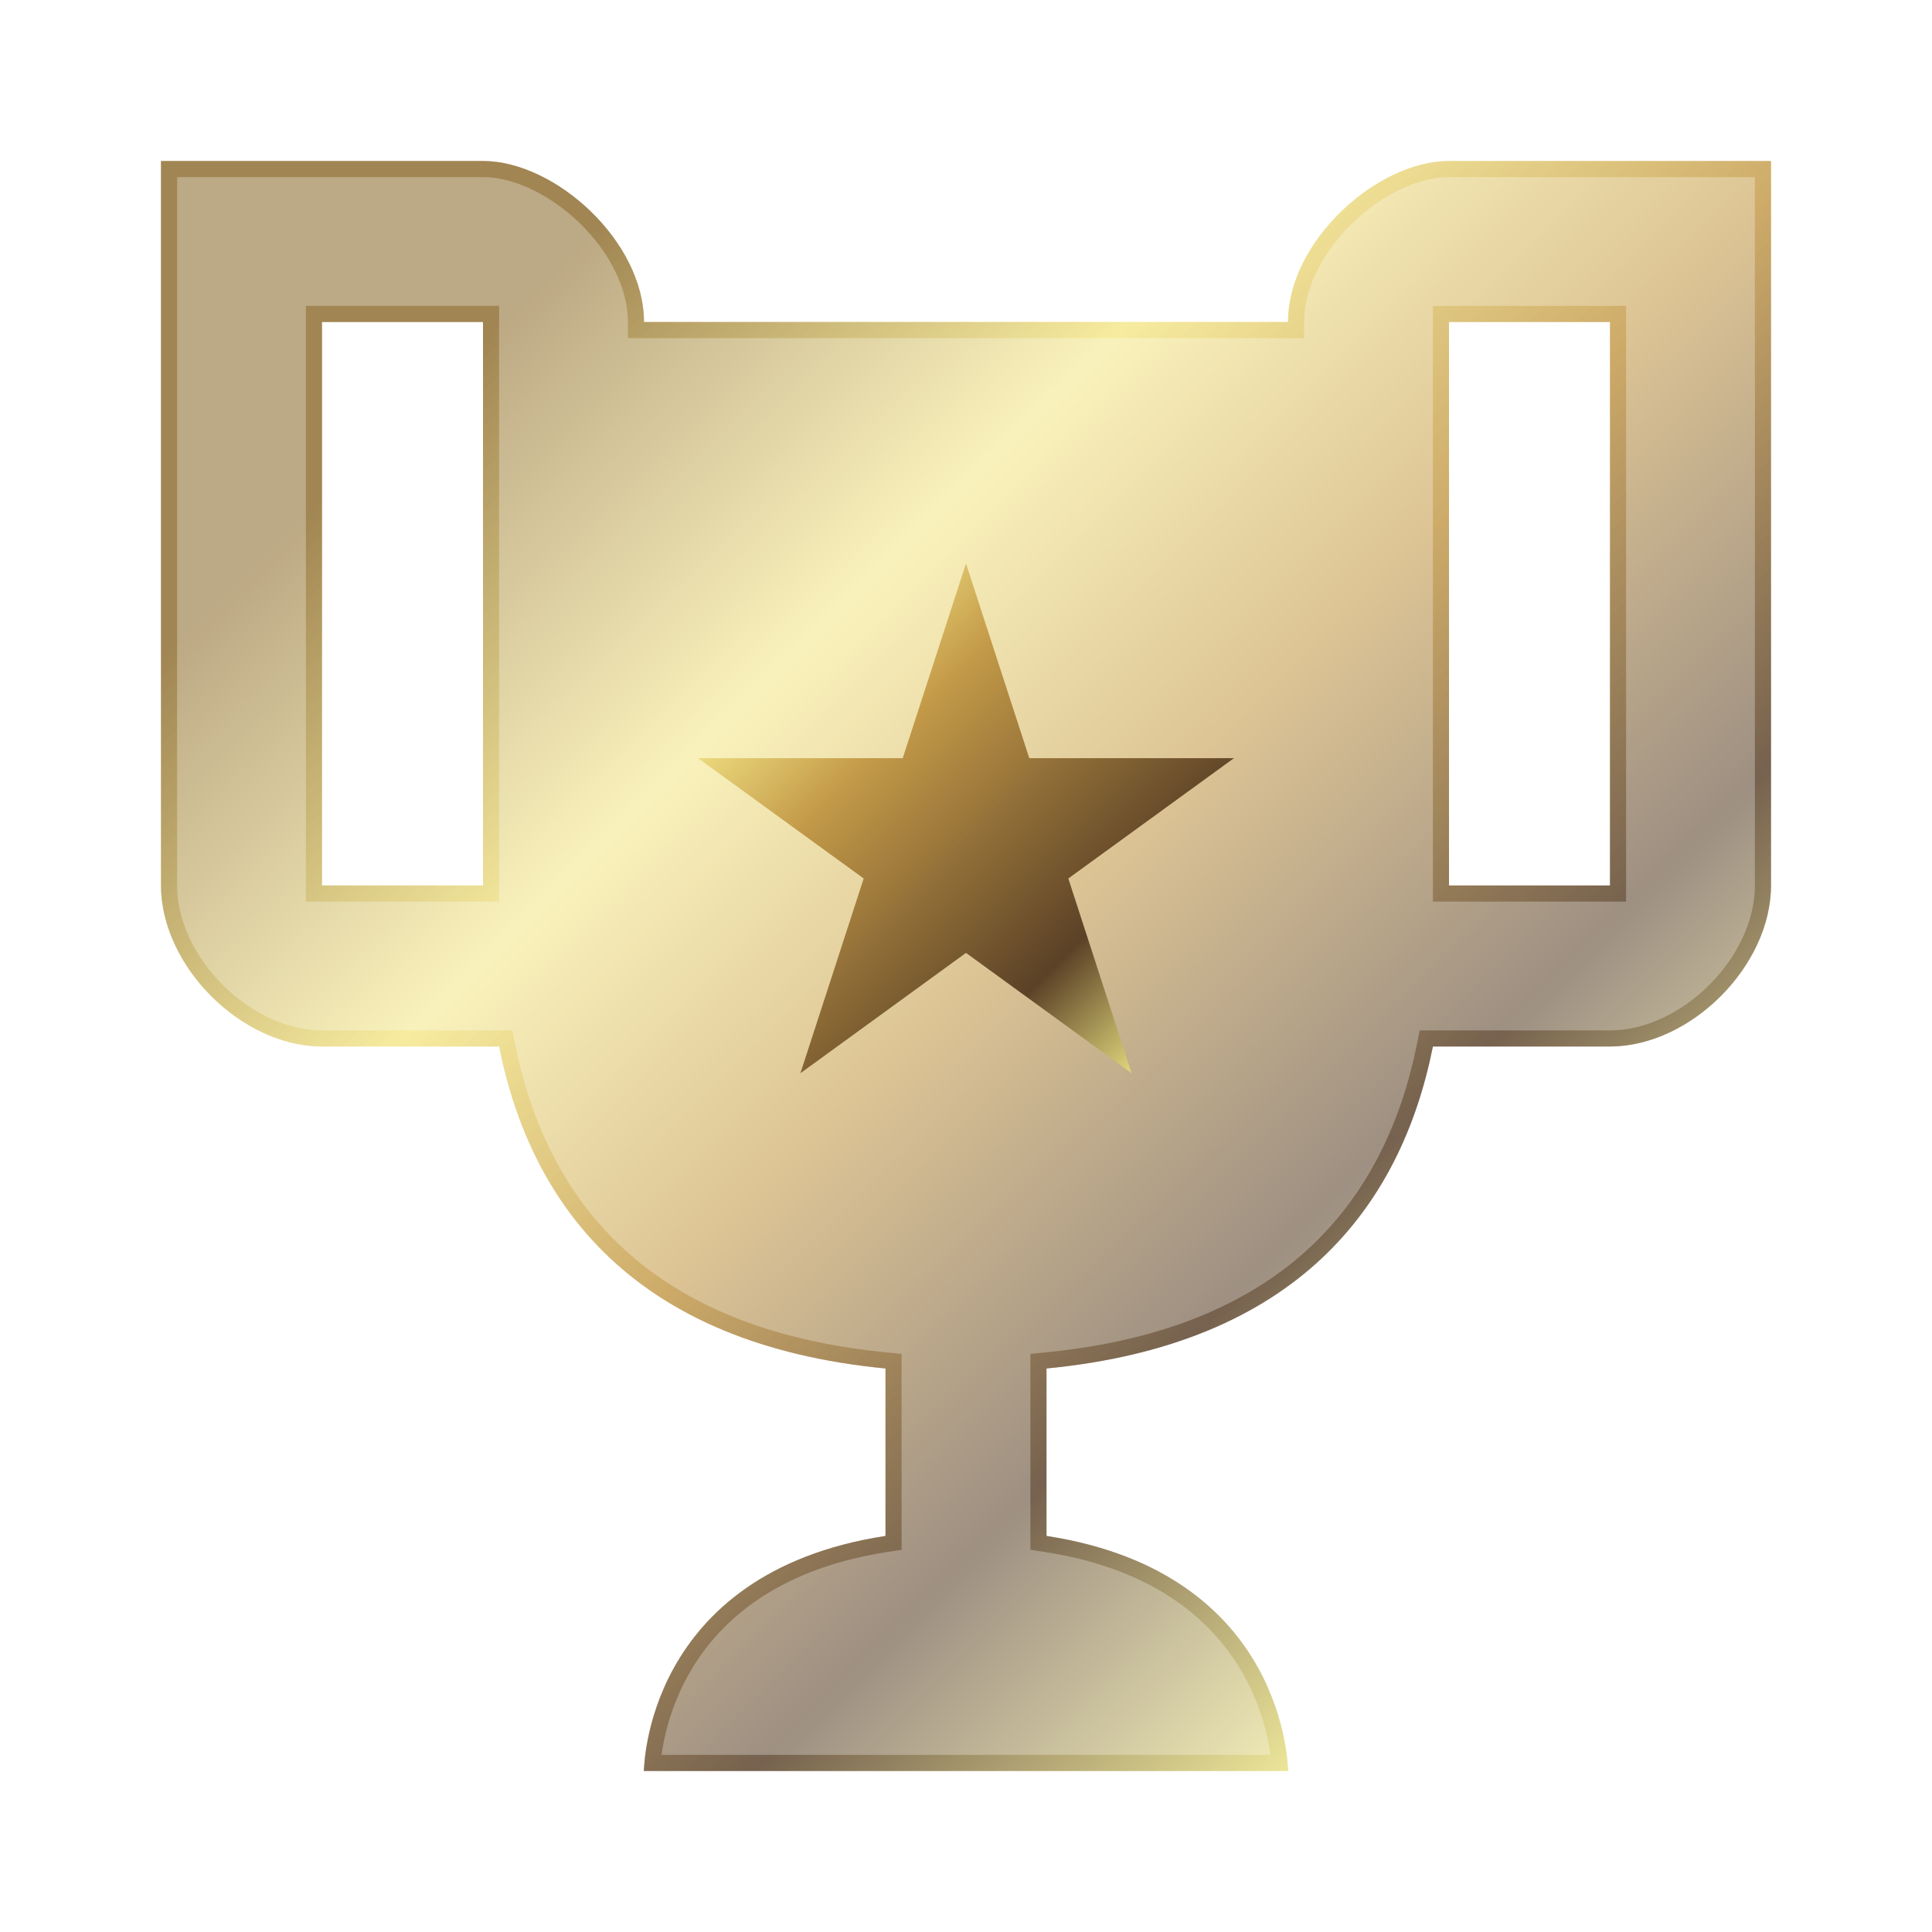
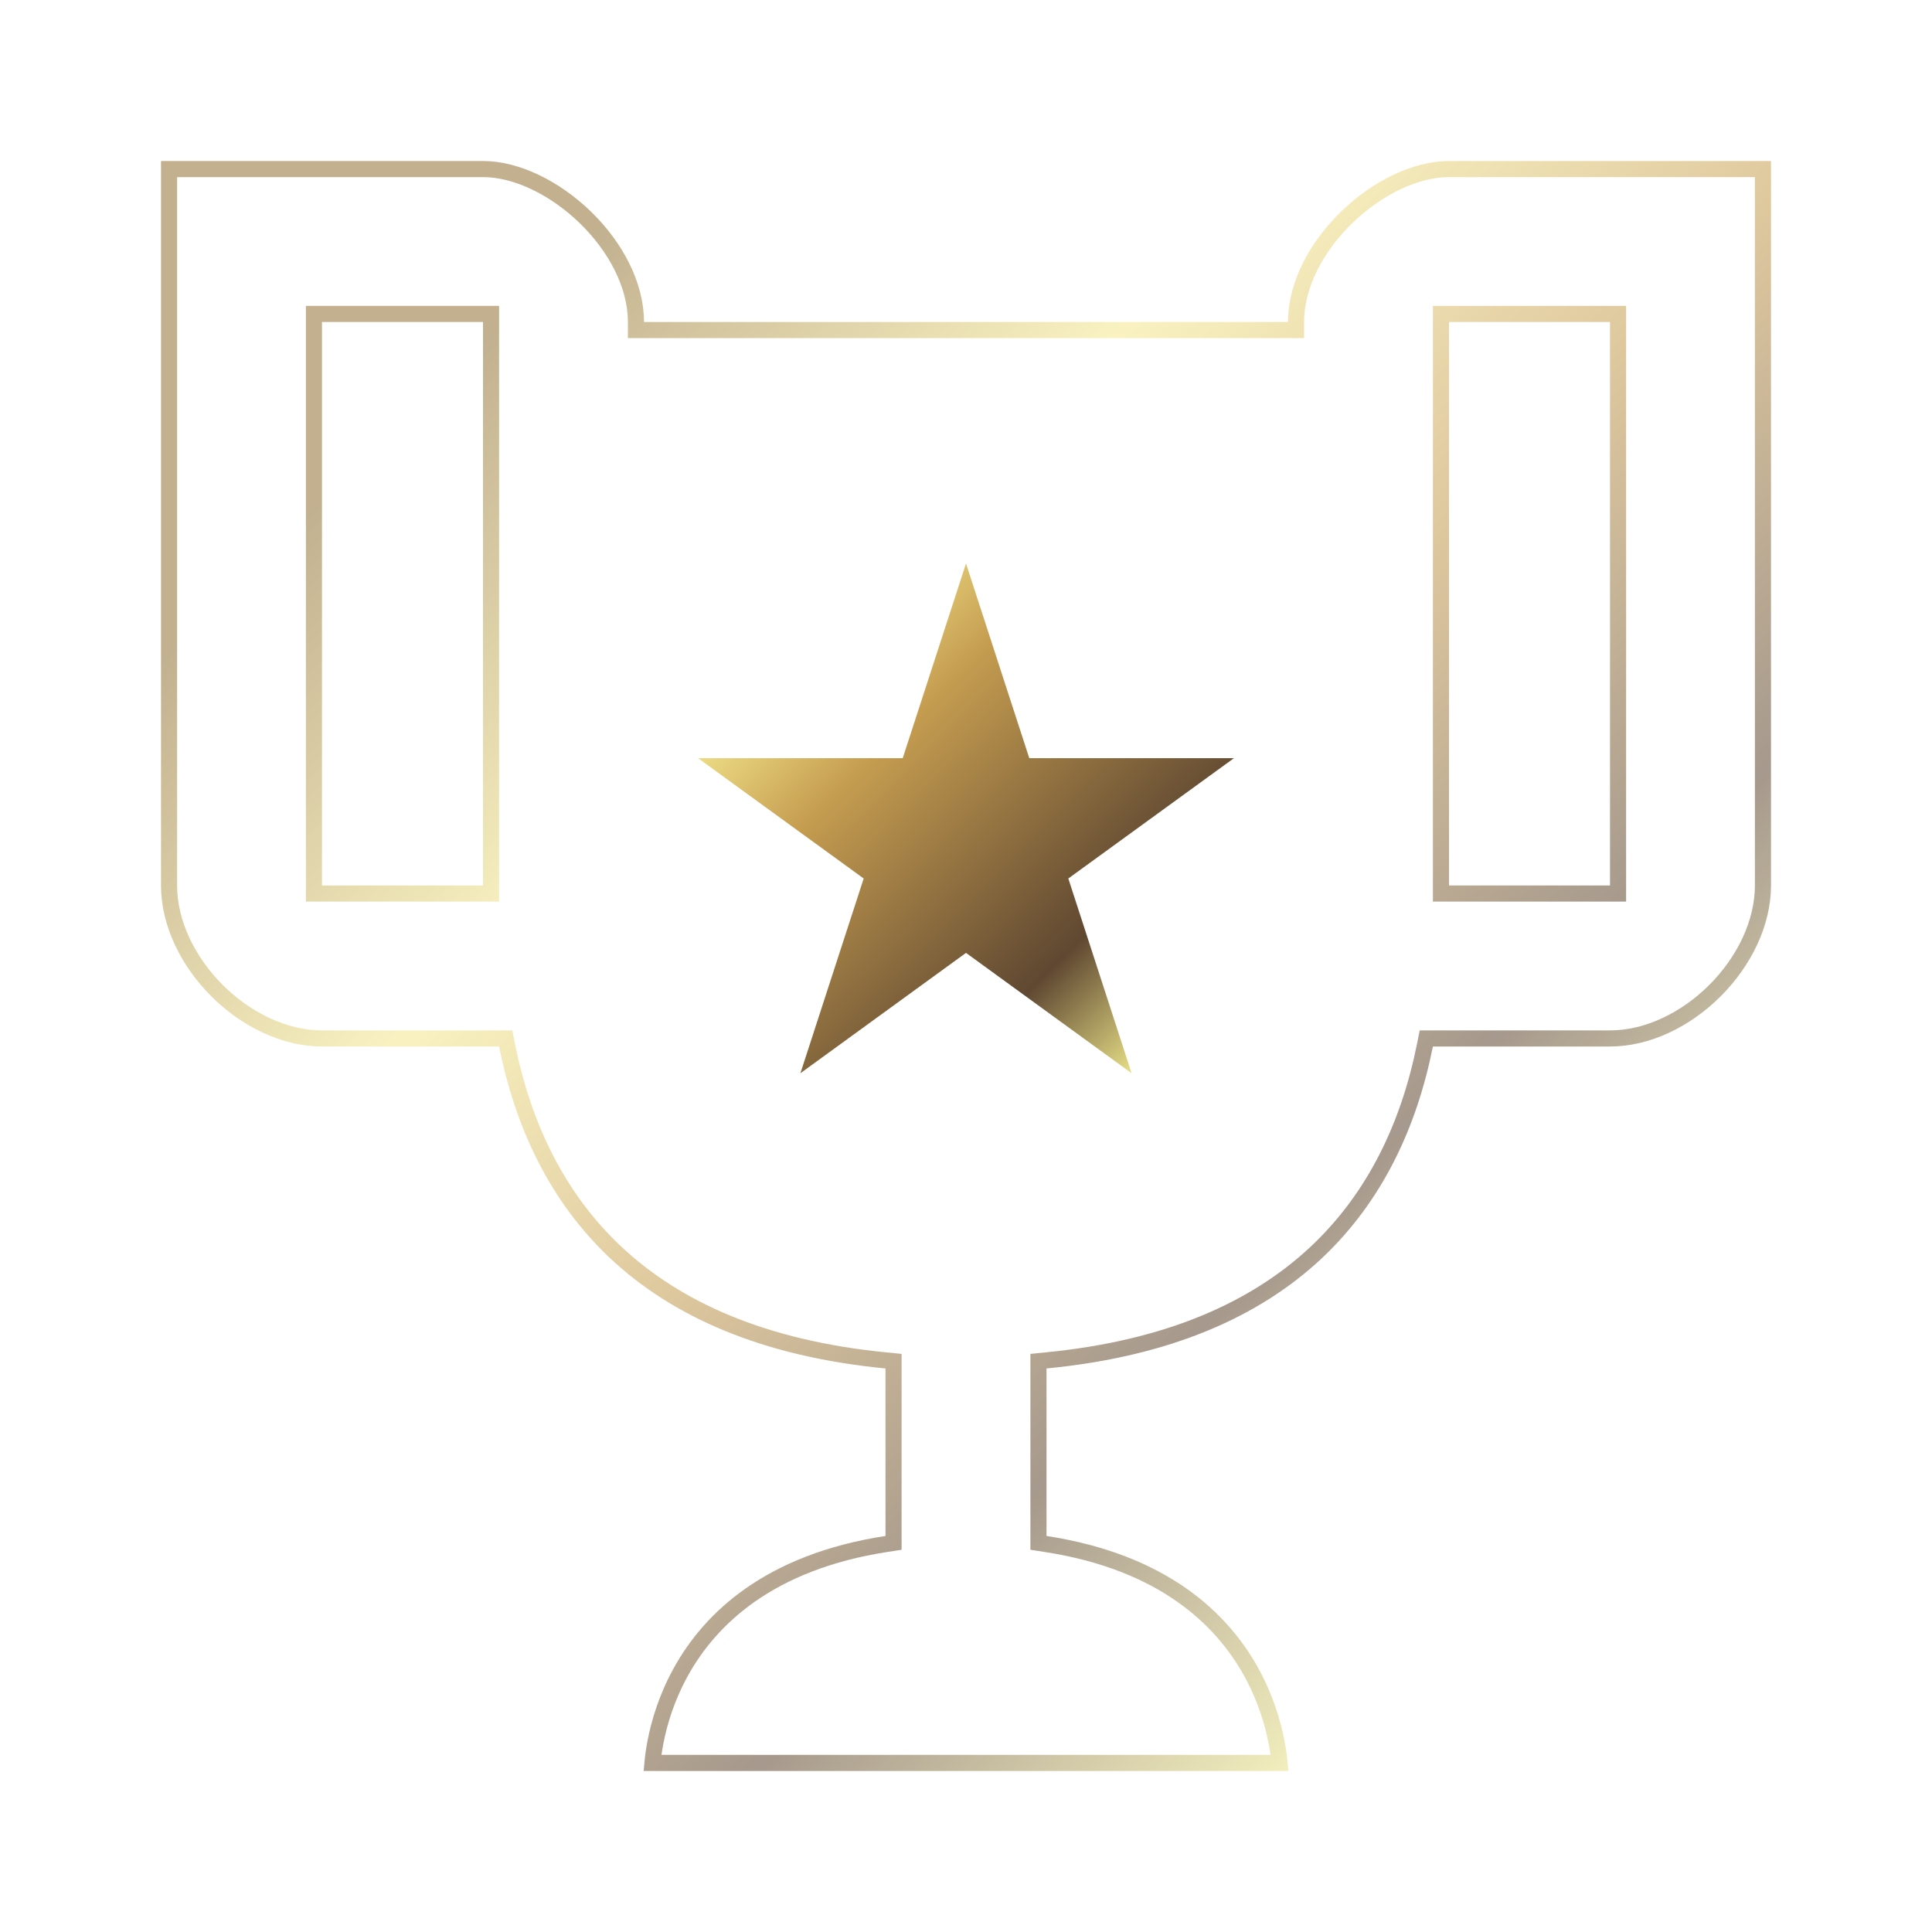
<svg xmlns="http://www.w3.org/2000/svg" width="24" height="24" viewBox="0 0 24 24" fill="none">
-   <path d="M18 2C17.1 2 16 3 16 4H8C8 3 6.9 2 6 2H2V11C2 12 3 13 4 13H6.2C6.6 15 7.9 16.7 11 17V19.08C8 19.54 8 22 8 22H16C16 22 16 19.54 13 19.08V17C16.1 16.7 17.4 15 17.8 13H20C21 13 22 12 22 11V2H18ZM6 11H4V4H6V11ZM20 11H18V4H20V11Z" fill="url(#paint0_linear_2566_143194)" fill-opacity="0.55" />
  <path d="M3.9 11.1H6.1V3.9H3.9V11.1ZM17.9 11.1H20.1V3.9H17.9V11.1ZM11.1 16.909L11.01 16.9C9.477 16.752 8.399 16.259 7.656 15.565C6.913 14.87 6.495 13.965 6.298 12.98L6.282 12.9H4C3.533 12.9 3.056 12.666 2.695 12.305C2.334 11.944 2.1 11.467 2.1 11V2.1H6C6.416 2.1 6.892 2.334 7.268 2.697C7.643 3.06 7.9 3.535 7.9 4V4.1H16.1V4C16.1 3.535 16.357 3.06 16.732 2.697C17.108 2.334 17.584 2.1 18 2.1H21.9V11C21.9 11.467 21.666 11.944 21.305 12.305C20.944 12.666 20.468 12.9 20 12.9H17.718L17.702 12.98C17.505 13.965 17.087 14.87 16.344 15.565C15.601 16.259 14.523 16.752 12.99 16.9L12.9 16.909V19.166L12.984 19.179C14.453 19.404 15.178 20.115 15.538 20.761C15.719 21.086 15.81 21.398 15.855 21.628C15.878 21.742 15.889 21.835 15.895 21.9H8.105C8.111 21.835 8.122 21.742 8.145 21.628C8.19 21.398 8.281 21.086 8.462 20.761C8.822 20.115 9.547 19.404 11.016 19.179L11.1 19.166V16.909Z" stroke="url(#paint1_linear_2566_143194)" stroke-opacity="0.5" stroke-width="0.2" />
  <path d="M12 7L12.786 9.418H15.329L13.271 10.913L14.057 13.332L12 11.837L9.943 13.332L10.729 10.913L8.671 9.418H11.214L12 7Z" fill="url(#paint2_linear_2566_143194)" fill-opacity="0.9" />
  <defs>
    <linearGradient id="paint0_linear_2566_143194" x1="4.667" y1="5.5" x2="18.75" y2="19.75" gradientUnits="userSpaceOnUse">
      <stop stop-color="#856220" />
      <stop offset="0.275" stop-color="#F4E683" />
      <stop offset="0.5" stop-color="#BF923D" />
      <stop offset="0.75" stop-color="#4E341B" />
      <stop offset="1" stop-color="#F1EA82" />
    </linearGradient>
    <linearGradient id="paint1_linear_2566_143194" x1="4.667" y1="5.5" x2="18.75" y2="19.75" gradientUnits="userSpaceOnUse">
      <stop stop-color="#856220" />
      <stop offset="0.275" stop-color="#F4E683" />
      <stop offset="0.5" stop-color="#BF923D" />
      <stop offset="0.75" stop-color="#4E341B" />
      <stop offset="1" stop-color="#F1EA82" />
    </linearGradient>
    <linearGradient id="paint2_linear_2566_143194" x1="9.433" y1="8.225" x2="14.363" y2="13.213" gradientUnits="userSpaceOnUse">
      <stop stop-color="#856220" />
      <stop stop-color="#F4E683" />
      <stop offset="0.262" stop-color="#BF923D" />
      <stop offset="0.75" stop-color="#4E341B" />
      <stop offset="1" stop-color="#F1EA82" />
    </linearGradient>
  </defs>
</svg>